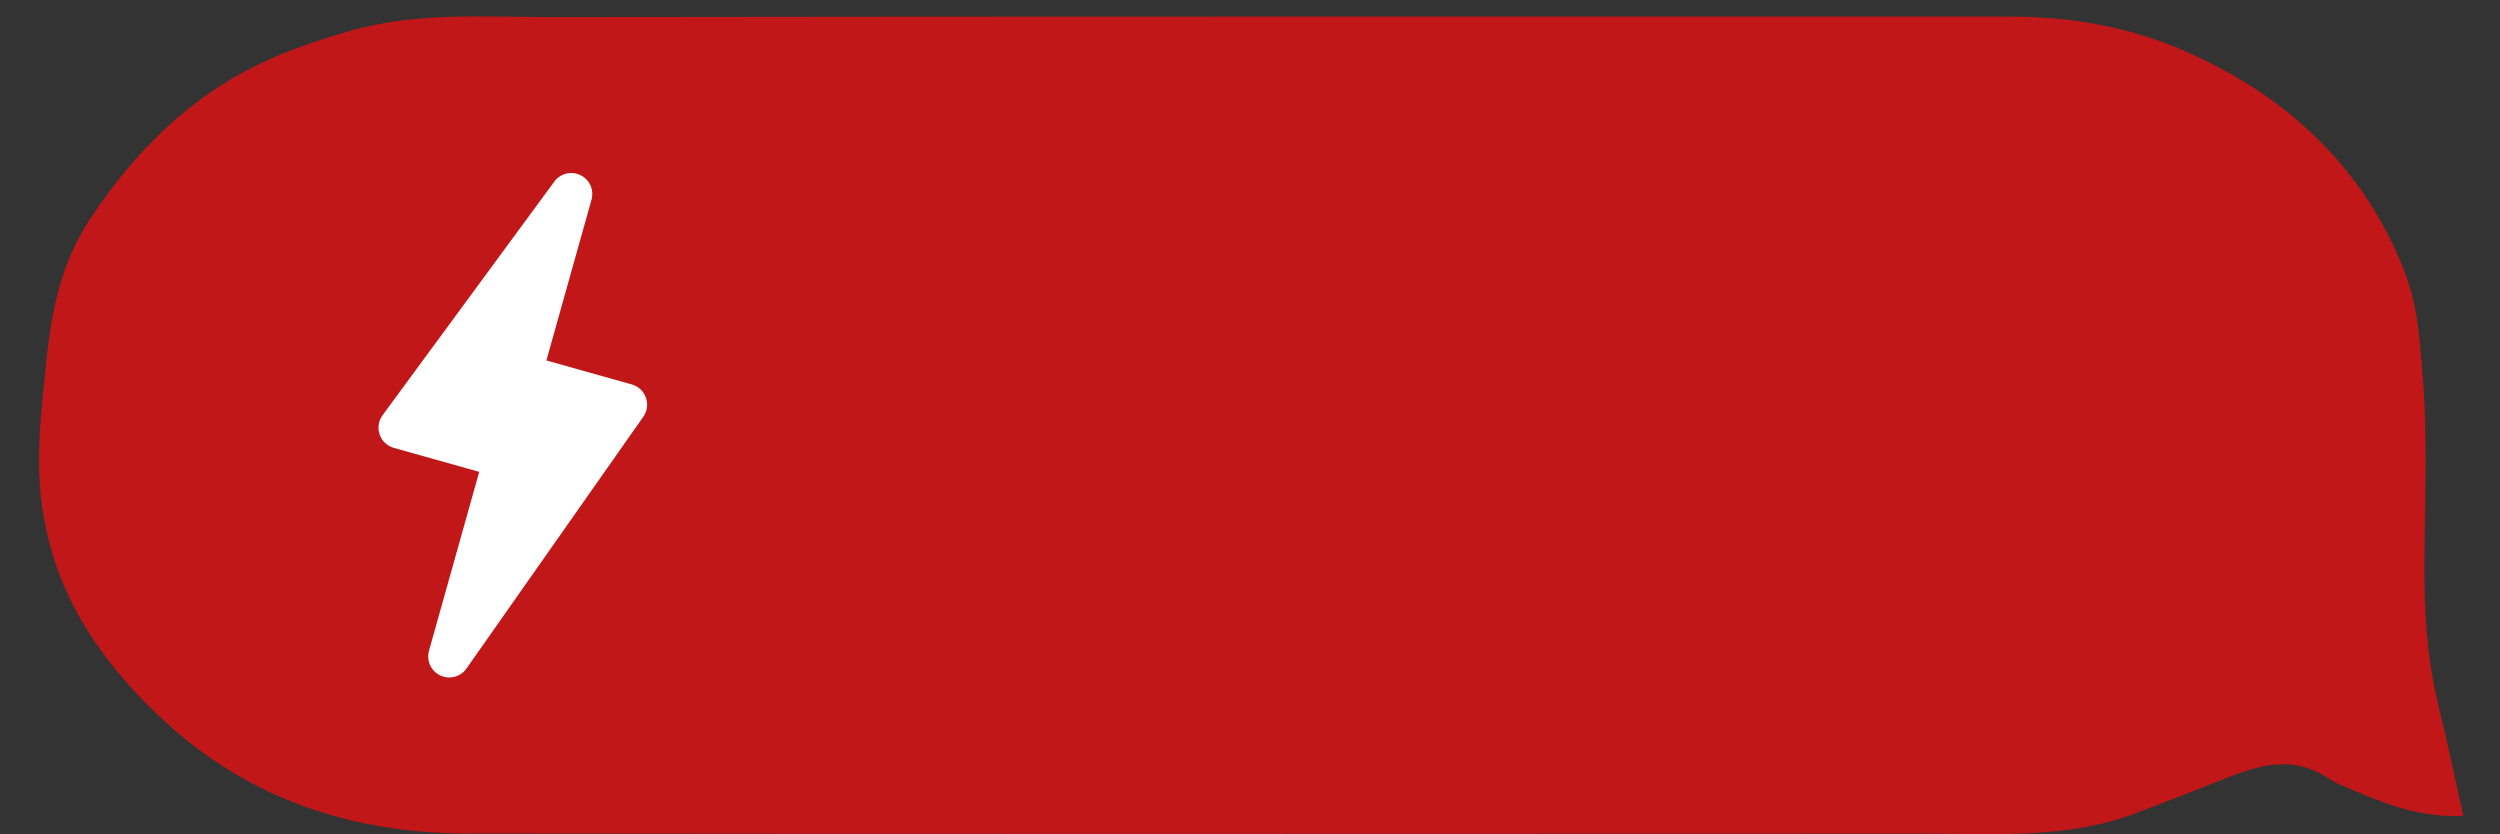
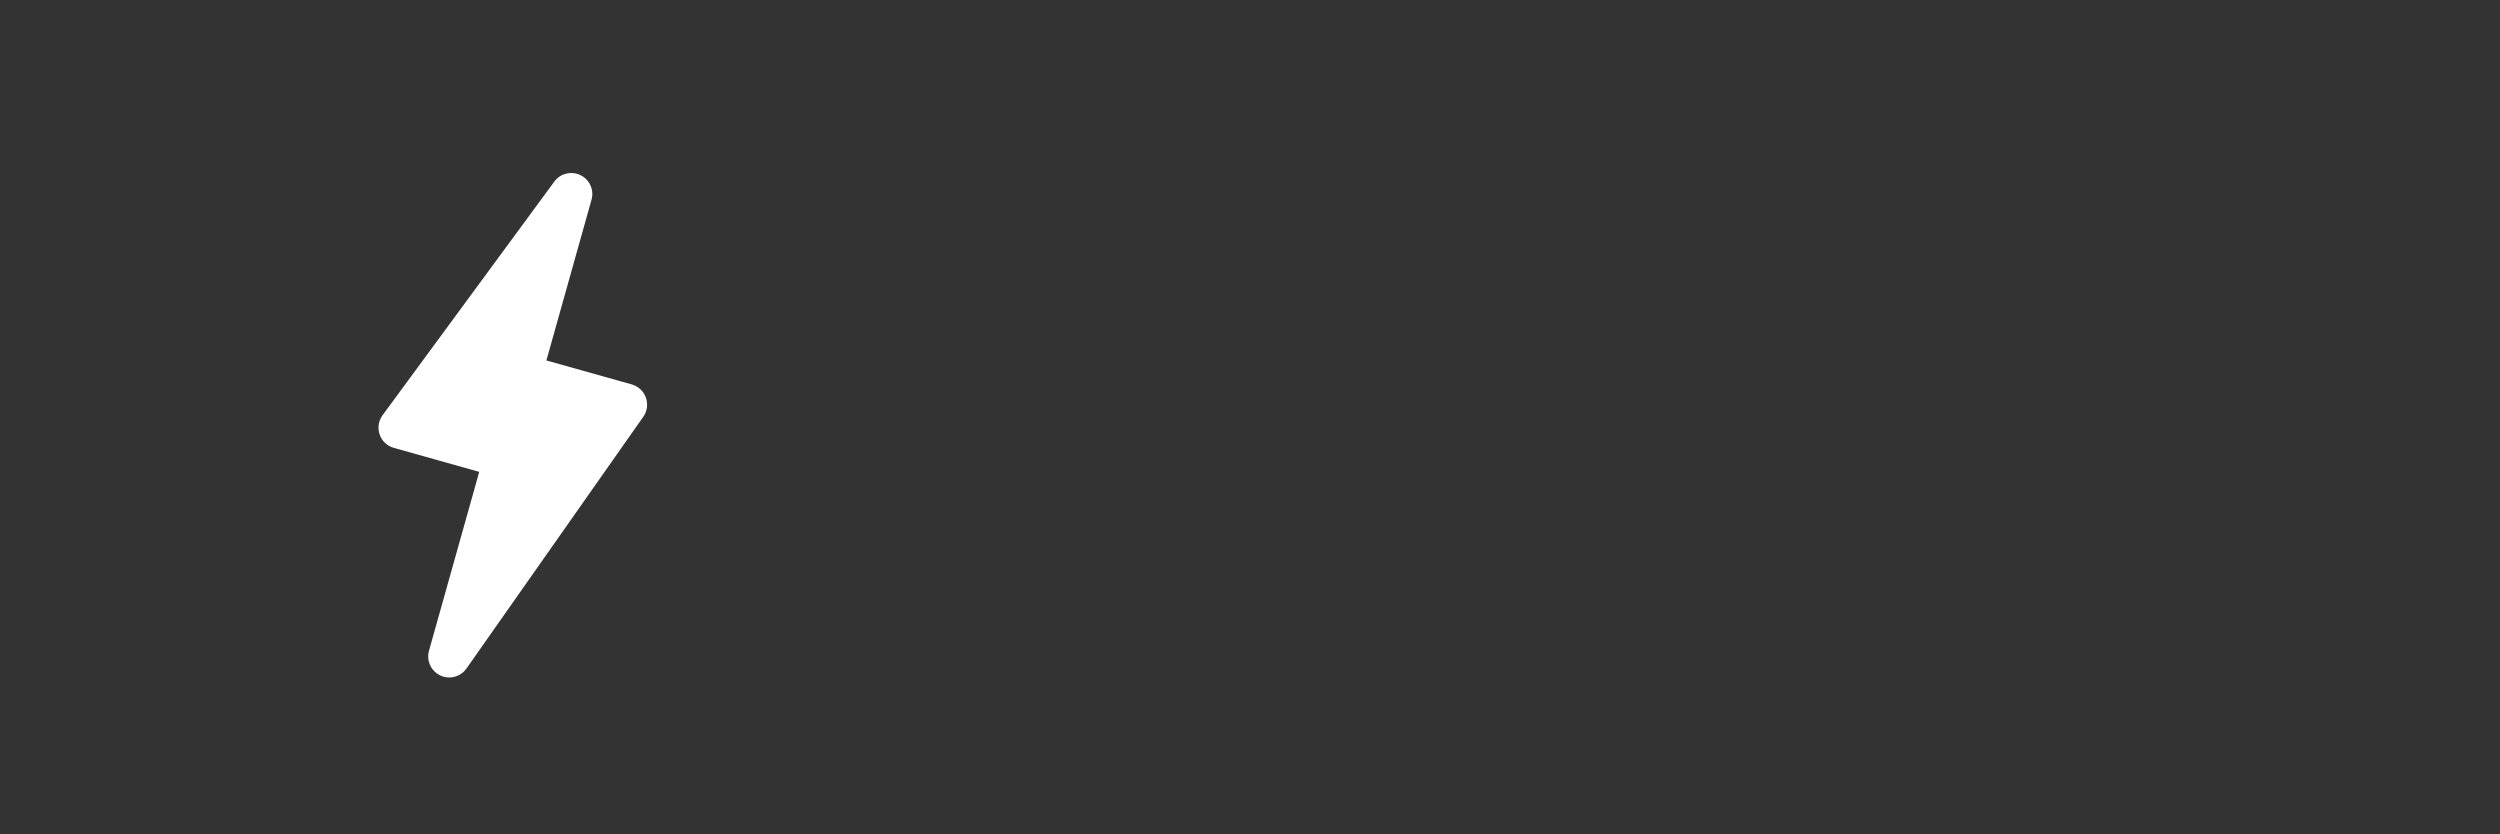
<svg xmlns="http://www.w3.org/2000/svg" version="1.1" id="EDITION" x="0px" y="0px" viewBox="0 0 308.57 102.95" style="enable-background:new 0 0 308.57 102.95;" xml:space="preserve">
  <rect x="0" y="0" width="308.57" height="102.95" fill="#333333" stroke="none" />
  <style type="text/css"> .st0{fill:#C21718;} .st1{fill:#FFFFFF;} </style>
  <g id="Elements_00000131328711128226551740000000238231321340030891_">
    <g>
-       <path class="st0" d="M304.04,100.69c-5.78,0.29-10.29-1.76-15.15-3.82c-0.45-0.19-0.91-0.44-1.33-0.71 c-4.88-3.19-8.88-1.69-14.29,0.47c-4.16,1.66-6.41,2.51-9.64,3.74c-8.5,3.21-17.37,2.52-26.17,2.52 c-59.97,0.01-119.94,0.06-179.91-0.02c-13.94-0.02-26.65-4.19-37.04-13.67C14.1,83.35,8.69,76.28,6.33,67.84 c-1.58-5.64-1.86-10.5-1.12-18.13c0.8-8.24,1.25-15.72,6.03-22.87c5-7.48,11.05-13.76,18.98-18.03c4.05-2.17,8.35-3.66,12.86-4.96 c8.42-2.43,16.83-1.73,25.25-1.74c59.97-0.09,119.94-0.05,179.91-0.06c7.57,0,14.92,1.35,21.79,4.41 c12.15,5.4,21.43,13.96,26.51,26.43c1.99,4.89,2.14,9.27,2.54,14.32c0.23,2.88,0.3,5.54,0.3,10.09c0,11.18-0.85,19.87,1.62,29.91 C302.05,91.5,302.95,95.84,304.04,100.69z" />
-     </g>
+       </g>
    <path class="st1" d="M77.98,47.45l-10.54-2.96l5.57-19.84c0.34-1.21-0.23-2.48-1.36-3.03c-1.13-0.55-2.49-0.22-3.23,0.79 L47.22,51.25c-0.5,0.69-0.64,1.57-0.36,2.38c0.27,0.81,0.93,1.42,1.75,1.65l10.54,2.96l-6.2,22.08c-0.34,1.22,0.24,2.5,1.39,3.05 c0.36,0.17,0.74,0.25,1.11,0.25c0.82,0,1.62-0.39,2.12-1.1L79.4,51.44c0.49-0.69,0.6-1.57,0.32-2.36 C79.44,48.28,78.79,47.68,77.98,47.45L77.98,47.45z" />
  </g>
  <g id="YOUR_DESIGN_HERE"> </g>
</svg>